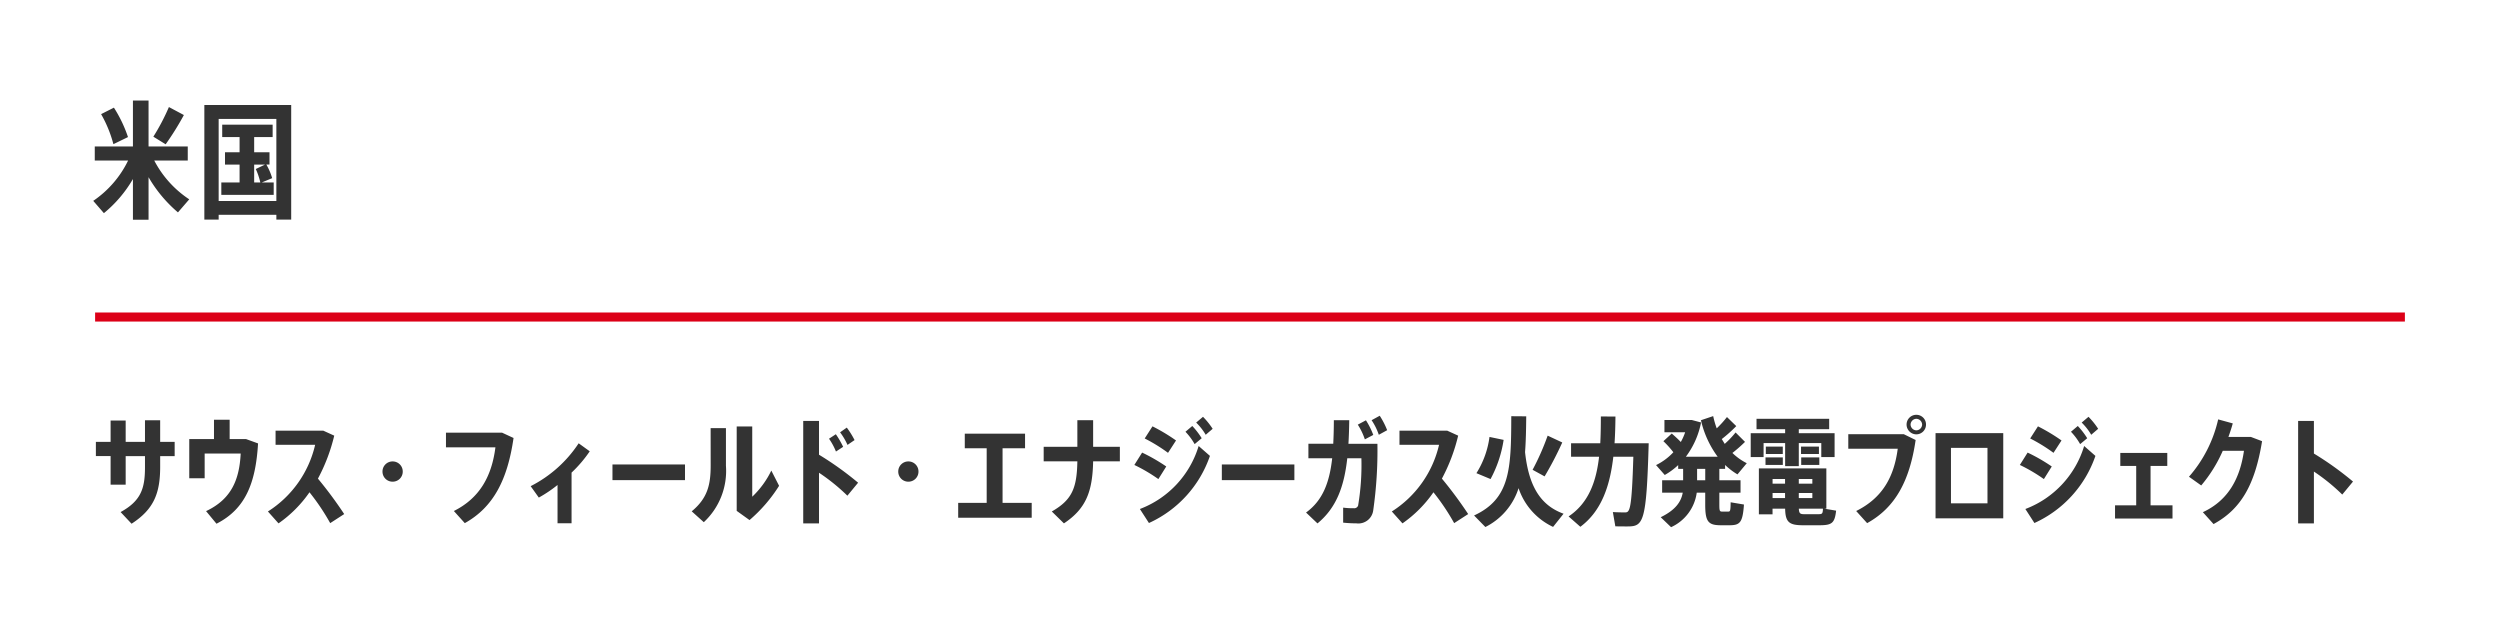
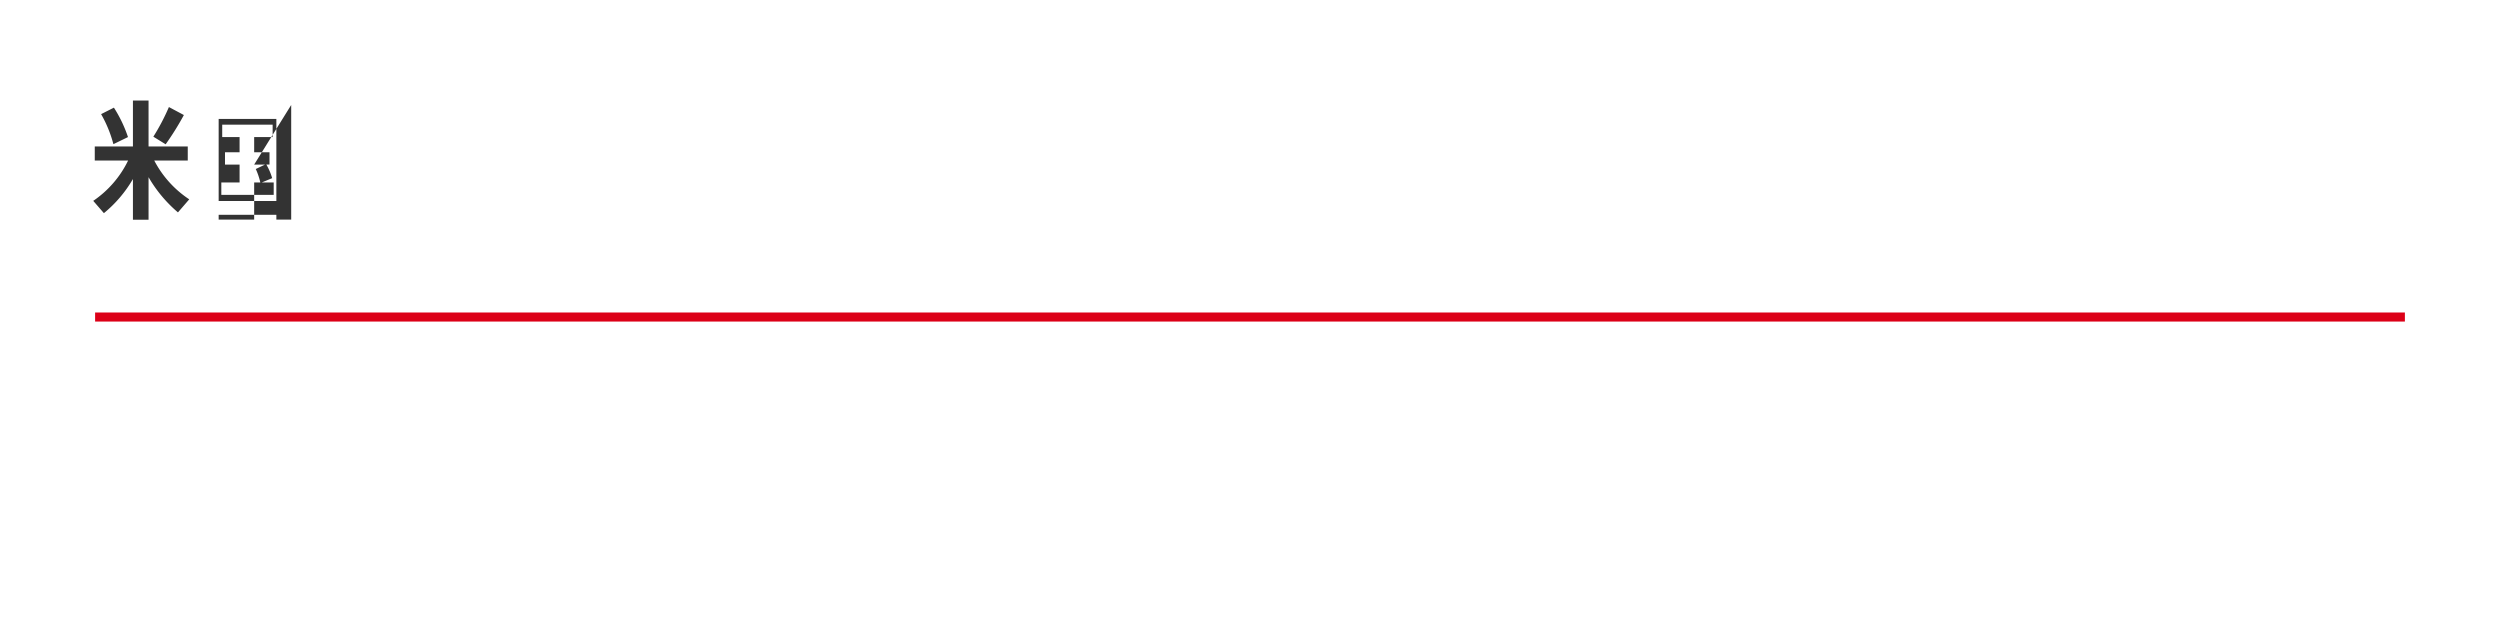
<svg xmlns="http://www.w3.org/2000/svg" width="276" height="70" viewBox="0 0 276 70">
  <g id="popup_usa" transform="translate(-15530 -2264)">
-     <rect id="長方形_176" data-name="長方形 176" width="276" height="70" transform="translate(15530 2264)" fill="#fff" />
    <rect id="長方形_192" data-name="長方形 192" width="1" height="255" transform="translate(15795.5 2298.5) rotate(90)" fill="#dc0017" />
-     <path id="パス_412" data-name="パス 412" d="M9.282-8.216h-1.6V-10.6H6.006v2.379H3.874v-2.353H2.21v2.353H.585v1.573H2.21v3.159H3.874V-6.643H6.006v1.222c0,2.314-.416,3.705-2.691,4.953L4.524.819C6.981-.767,7.683-2.535,7.683-5.473v-1.17h1.6Zm7.878-.312H15.353V-10.66H13.624v2.132h-2.73V-4.2h1.7v-2.73h3.978c-.143,2.847-1,5.031-3.822,6.357L13.9.819c3.172-1.612,4.329-4.446,4.589-8.866ZM28-.247A45.225,45.225,0,0,0,25.1-4.16,19.716,19.716,0,0,0,26.9-8.905l-1.2-.546H20.423v1.56h4.368A11.87,11.87,0,0,1,19.578-.533L20.748.78a13.611,13.611,0,0,0,3.419-3.432A24.386,24.386,0,0,1,26.455.754Zm5.343-5.811A1.11,1.11,0,0,0,32.227-4.94a1.11,1.11,0,0,0,1.118,1.118A1.11,1.11,0,0,0,34.463-4.94,1.11,1.11,0,0,0,33.345-6.058ZM45.435-9.23h-6.2v1.612h5.46c-.4,3.146-1.7,5.59-4.589,7.033L41.314.754c3.172-1.768,4.719-4.81,5.382-9.4Zm9.672,2.054L53.885-8.06a13.852,13.852,0,0,1-5.3,4.732l.9,1.261a14.41,14.41,0,0,0,2.067-1.391V.767H53.1v-5.59A14.106,14.106,0,0,0,55.107-7.176ZM57.616-5.72v1.729h8.008V-5.72Zm10.842.1c0,2.08-.312,3.6-2.093,5.07L67.7.65a7.737,7.737,0,0,0,2.444-6.227v-4.16h-1.69Zm6.695.572a9.929,9.929,0,0,1-2.106,2.886V-9.919H71.331V-.6L72.748.416a16.627,16.627,0,0,0,3.263-3.783Zm9.191-3.367a9.391,9.391,0,0,0-.858-1.378l-.741.52a6.993,6.993,0,0,1,.819,1.391Zm.39,4.706A34.979,34.979,0,0,0,80.418-6.8V-10.53H78.676V.78h1.742V-4.81a21.519,21.519,0,0,1,3.133,2.535ZM83.083-7.67a9.714,9.714,0,0,0-.806-1.391l-.754.494A7.037,7.037,0,0,1,82.29-7.15Zm7.2,1.612A1.11,1.11,0,0,0,89.167-4.94a1.11,1.11,0,0,0,1.118,1.118A1.11,1.11,0,0,0,91.4-4.94,1.11,1.11,0,0,0,90.285-6.058Zm10.4,4.576V-7.514h2.483V-9.126H96.512v1.612H98.93v6.032H95.784V.156H103.9V-1.482ZM113.633-7.67h-2.951v-2.938H108.94V-7.67h-3.718v1.6h3.718c-.052,2.938-.572,4.251-2.821,5.538L107.458.78c2.47-1.638,3.159-3.562,3.224-6.851h2.951Zm9.035-.949a8.289,8.289,0,0,0-1.04-1.352l-.754.637a6.651,6.651,0,0,1,1.014,1.365Zm1.209-1.04a8.211,8.211,0,0,0-1.066-1.326l-.754.637A6.387,6.387,0,0,1,123.11-9ZM115.843-.806l1,1.547a12.639,12.639,0,0,0,6.734-7.41L122.33-7.761A10.751,10.751,0,0,1,115.843-.806Zm3.991-7.566a20.494,20.494,0,0,0-2.6-1.56l-.858,1.339a18.286,18.286,0,0,1,2.574,1.586ZM118.755-5.5a19.474,19.474,0,0,0-2.665-1.534l-.858,1.365a18.167,18.167,0,0,1,2.652,1.56Zm6.136-.221v1.729H132.9V-5.72Zm16.718-3.263A8.489,8.489,0,0,0,140.8-10.6l-.9.481a7.223,7.223,0,0,1,.78,1.625Zm-2.652-1.625h-1.7c0,.923-.026,1.781-.065,2.6h-2.743v1.6h2.626c-.3,2.678-1.04,4.654-2.886,5.993l1.261,1.2c2.106-1.729,2.951-4.108,3.289-7.189h1.56a27.133,27.133,0,0,1-.364,5.226.453.453,0,0,1-.494.286,7.9,7.9,0,0,1-1.157-.065V.7a14.418,14.418,0,0,0,1.456.078,1.656,1.656,0,0,0,1.859-1.4,46.711,46.711,0,0,0,.468-7.384h-3.2C138.918-8.827,138.944-9.7,138.957-10.608Zm3.367-.494-.9.494A6.647,6.647,0,0,1,142.22-9l.923-.507A8.827,8.827,0,0,0,142.324-11.1ZM152.087-.247a45.227,45.227,0,0,0-2.9-3.913,19.716,19.716,0,0,0,1.794-4.745l-1.2-.546h-5.278v1.56h4.368a11.87,11.87,0,0,1-5.213,7.358L144.833.78a13.612,13.612,0,0,0,3.419-3.432A24.386,24.386,0,0,1,150.54.754ZM156-8.437l-1.56-.325a9.921,9.921,0,0,1-1.443,4l1.56.65A13.257,13.257,0,0,0,156-8.437Zm6.474.286-1.612-.754a27.627,27.627,0,0,1-1.664,3.77l1.326.728A37.511,37.511,0,0,0,162.474-8.151Zm-4.108,1.066c.091-1.2.117-2.509.13-3.952l-1.651-.013c-.013,5.837-.117,9.113-4.108,10.959l1.248,1.274a7.254,7.254,0,0,0,3.666-4.29A7.266,7.266,0,0,0,161.46,1.17l1.157-1.456C160.147-1.183,158.782-3.211,158.366-7.085Zm13.65-.975h-3.77c.065-.975.091-1.963.1-2.951l-1.612-.013c0,1-.013,1.989-.065,2.964h-3.224v1.482h3.094c-.312,2.73-1.144,5.109-3.367,6.591l1.3,1.144c2.379-1.768,3.276-4.6,3.64-7.735h2.21c-.182,6.006-.4,6.149-.936,6.149-.312,0-.9-.013-1.326-.039l.273,1.573c.429.013.975.013,1.326.013C171.431,1.118,171.769.728,172.016-8.06Zm8.775,7.54h-.676c-.26,0-.3-.091-.3-.78V-2.613h2.34V-3.978h-2.34V-5.239h.637v-.429a7.435,7.435,0,0,0,1.365,1.04l1.027-1.235a6.329,6.329,0,0,1-1.586-1.131,15.957,15.957,0,0,0,1.391-1.222l-1.04-1.04a10.3,10.3,0,0,1-1.2,1.261l-.325-.533a15.451,15.451,0,0,0,1.6-1.43l-1.027-1a11.266,11.266,0,0,1-1.131,1.248,9.715,9.715,0,0,1-.39-1.352l-1.352.455a10.909,10.909,0,0,0,1.846,4.03h-3.51a9.248,9.248,0,0,0,1.677-3.783l-1.027-.273h-3.016v1.352h2.288a6.2,6.2,0,0,1-.481,1.079c-.286-.3-.624-.611-1-.936l-.923.845a10.2,10.2,0,0,1,1.1,1.222,6.479,6.479,0,0,1-1.911,1.417l.962,1.092a7.651,7.651,0,0,0,1.482-1.092v.416h.546v1.261H173.5v1.365h2.275C175.6-1.6,174.967-.689,173.342.1L174.486,1.2a4.906,4.906,0,0,0,2.834-3.809h.936V-1.3c0,1.885.325,2.288,1.729,2.288h.923c1.183,0,1.482-.273,1.625-2.288l-1.469-.247C181.051-.585,181.012-.52,180.791-.52Zm-3.432-3.458V-5.239h.9v1.261ZM190.853-6.5h-2v.832h2ZM184.7-8.086h2.379v2.548h1.508V-8.086h2.483v1.547h1.469V-9.178h-3.952V-9.62h3.354v-1.144h-8.021V-9.62h3.159v.442h-3.8v2.639H184.7Zm6.11.39h-1.976v.819h1.976Zm-3.991,0h-1.872v.819h1.872Zm4.563,6.851h.247V-5.291h-7.449v5.07h1.508V-.845h1.391c.026,1.482.429,1.833,1.963,1.833h1.807c1.391,0,1.7-.221,1.859-1.612Zm-1.3-2.756h-1.495v-.52h1.495Zm0,1.027v.559h-1.495v-.559ZM187.07-4.121v.52h-1.378v-.52Zm-1.378,1.547h1.378v.559h-1.378Zm5.057,2.34h-1.573c-.442,0-.559-.091-.585-.611h2.665C191.23-.286,191.178-.234,190.749-.234Zm-5.837-5.434h1.911V-6.5h-1.911Zm9.139-3.393v1.6h5.46c-.416,3.159-1.716,5.447-4.589,6.877L196.131.754c3.107-1.716,4.693-4.654,5.356-9.178l-1.3-.637Zm7.514-2.145a1.076,1.076,0,0,0-1.079,1.079,1.085,1.085,0,0,0,1.079,1.079,1.074,1.074,0,0,0,1.066-1.079A1.065,1.065,0,0,0,201.565-11.206Zm0,1.716a.656.656,0,0,1-.637-.637.656.656,0,0,1,.637-.637.656.656,0,0,1,.637.637A.656.656,0,0,1,201.565-9.49Zm2.119.312v9.4h7.475v-9.4Zm5.733,7.748h-4.03V-7.553h4.03Zm11.011-7.189a8.288,8.288,0,0,0-1.04-1.352l-.754.637a6.651,6.651,0,0,1,1.014,1.365Zm1.209-1.04a8.212,8.212,0,0,0-1.066-1.326l-.754.637A6.387,6.387,0,0,1,220.87-9ZM213.6-.806l1,1.547a12.639,12.639,0,0,0,6.734-7.41L220.09-7.761A10.751,10.751,0,0,1,213.6-.806Zm3.991-7.566a20.5,20.5,0,0,0-2.6-1.56l-.858,1.339a18.285,18.285,0,0,1,2.574,1.586ZM216.515-5.5a19.473,19.473,0,0,0-2.665-1.534l-.858,1.365a18.167,18.167,0,0,1,2.652,1.56Zm10.907,4.29V-5.564h1.846v-1.43h-5.187v1.43h1.755v4.355H223.5V.247h6.344V-1.209ZM238.5-8.762h-2.483c.182-.507.351-1.014.481-1.495l-1.612-.442a14.462,14.462,0,0,1-3.224,6.331l1.352.962a15.621,15.621,0,0,0,2.379-3.822h2.34c-.429,2.977-1.677,5.447-4.537,6.773L234.377.858c3.029-1.651,4.576-4.342,5.356-9.152Zm11.271,4.927a34.98,34.98,0,0,0-4.316-3.094v-3.6h-1.742V.78h1.742V-4.94A21.519,21.519,0,0,1,248.586-2.4Z" transform="translate(15540 2321)" fill="#333" />
-     <path id="パス_411" data-name="パス 411" d="M7.028-5.278h3.7V-6.832H6.4V-11.9H4.676v5.068H.462v1.554H4.144A11.367,11.367,0,0,1,.294-.826L1.47.532A13.874,13.874,0,0,0,4.676-3.234V1.26H6.4v-4.7A14.869,14.869,0,0,0,9.646.448L10.892-.994A11.5,11.5,0,0,1,7.028-5.278ZM10.3-10.3l-1.652-.882A23.548,23.548,0,0,1,6.93-7.91l1.358.84A30.939,30.939,0,0,0,10.3-10.3ZM4.13-7.868a14.618,14.618,0,0,0-1.554-3.248L1.162-10.4A13.729,13.729,0,0,1,2.52-7.084ZM18.9-2.856l1.148-.476a6.607,6.607,0,0,0-.644-1.5h.35V-6.188H18.06v-1.68H20.1V-9.24H14.532v1.372H16.45v1.68H14.84V-4.83h1.61v1.974H14.434v1.372h5.782V-2.856ZM18.06-4.83h1.2l-1.022.49a7.439,7.439,0,0,1,.5,1.484H18.06Zm-5.5-6.58V1.246H14.14V.714h6.37v.532h1.638V-11.41ZM14.14-.812V-9.87h6.37V-.812Z" transform="translate(15540 2287)" fill="#333" />
+     <path id="パス_411" data-name="パス 411" d="M7.028-5.278h3.7V-6.832H6.4V-11.9H4.676v5.068H.462v1.554H4.144A11.367,11.367,0,0,1,.294-.826L1.47.532A13.874,13.874,0,0,0,4.676-3.234V1.26H6.4v-4.7A14.869,14.869,0,0,0,9.646.448L10.892-.994A11.5,11.5,0,0,1,7.028-5.278ZM10.3-10.3l-1.652-.882A23.548,23.548,0,0,1,6.93-7.91l1.358.84A30.939,30.939,0,0,0,10.3-10.3ZM4.13-7.868a14.618,14.618,0,0,0-1.554-3.248L1.162-10.4A13.729,13.729,0,0,1,2.52-7.084ZM18.9-2.856l1.148-.476a6.607,6.607,0,0,0-.644-1.5h.35V-6.188H18.06v-1.68H20.1V-9.24H14.532v1.372H16.45v1.68H14.84V-4.83h1.61v1.974H14.434v1.372h5.782V-2.856ZM18.06-4.83h1.2l-1.022.49a7.439,7.439,0,0,1,.5,1.484H18.06ZV1.246H14.14V.714h6.37v.532h1.638V-11.41ZM14.14-.812V-9.87h6.37V-.812Z" transform="translate(15540 2287)" fill="#333" />
  </g>
</svg>